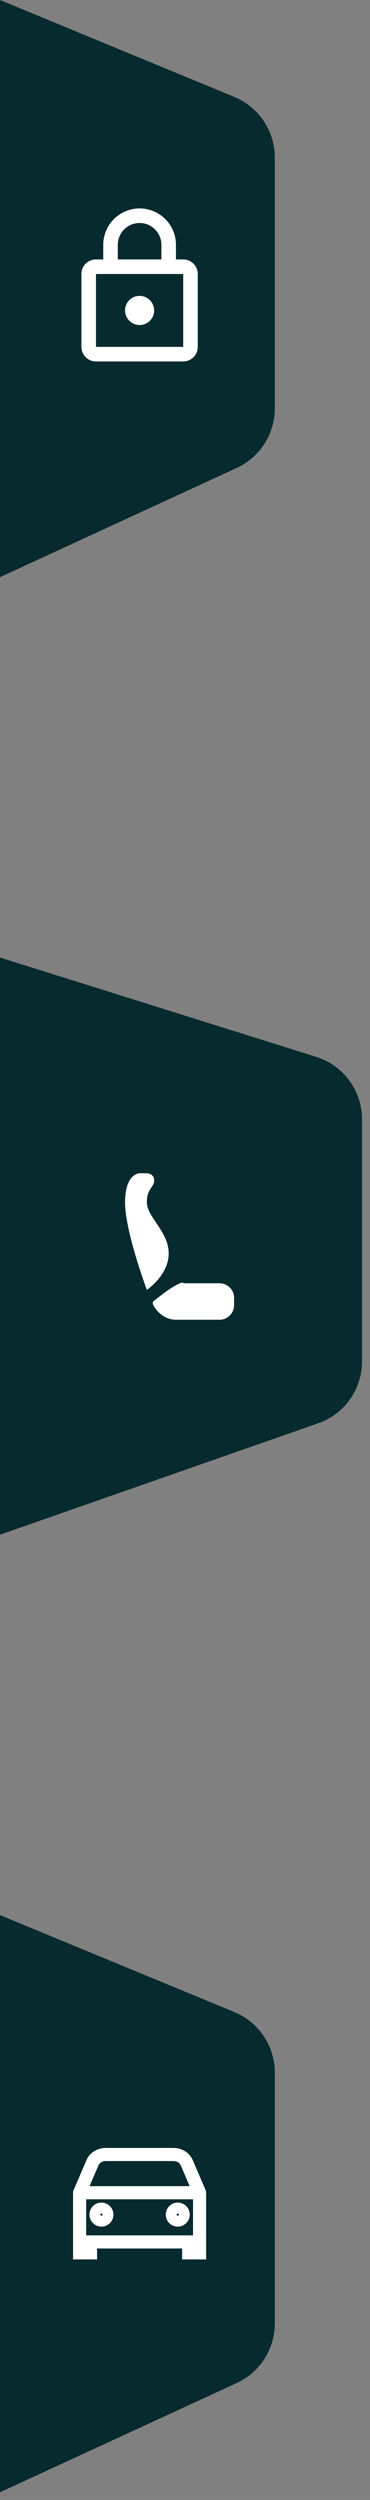
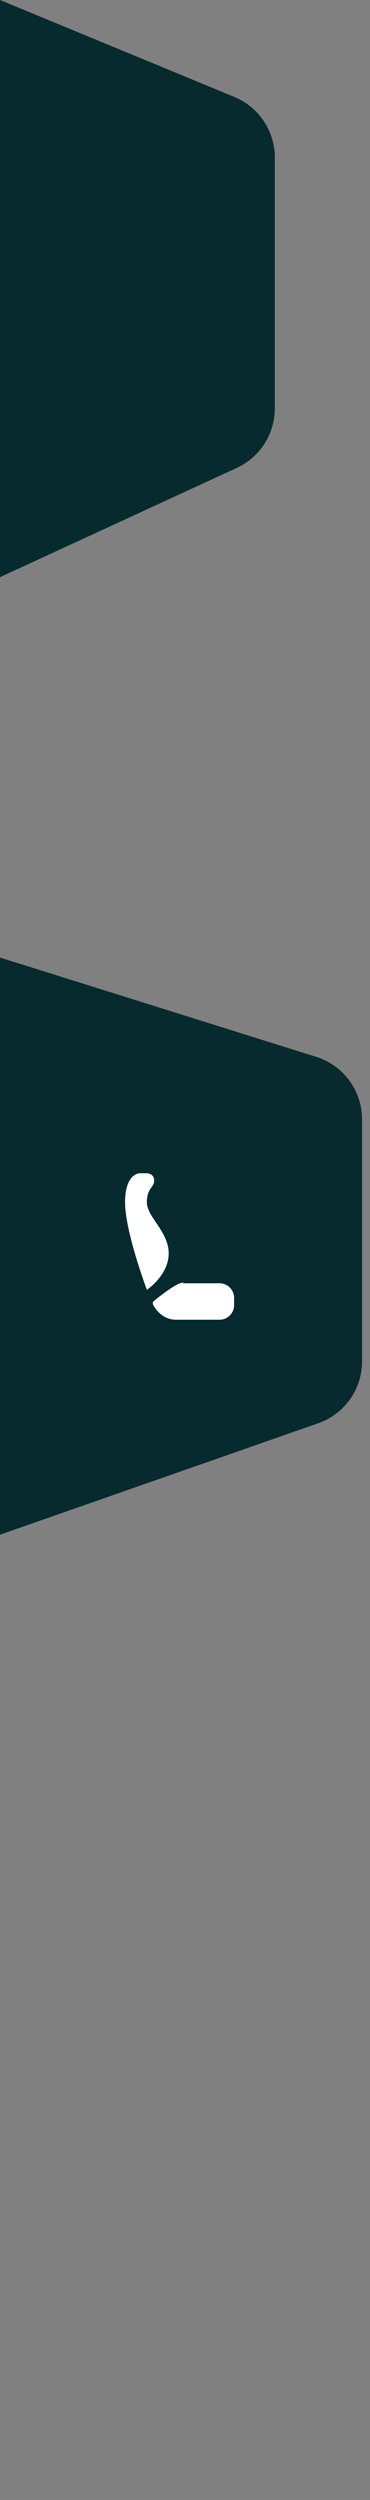
<svg xmlns="http://www.w3.org/2000/svg" fill="none" height="100%" overflow="visible" preserveAspectRatio="none" style="display: block;" viewBox="0 0 27 182" width="100%">
  <rect x="0" y="0" width="27" height="182" fill="#808080" stroke="none" />
  <g id="Frame 1000006862">
    <g id="Frame 427318234">
      <path d="M0.001 -0L17.101 7.057C18.888 7.795 20.054 9.537 20.054 11.471V29.727C20.054 31.592 18.97 33.285 17.276 34.065L0.001 42.017V-0Z" fill="#072A2E" id="Rectangle 1" />
    </g>
    <g id="Frame 427318236">
-       <path d="M0 139.42L17.101 146.478C18.888 147.215 20.054 148.958 20.054 150.891V169.148C20.054 171.012 18.969 172.706 17.276 173.485L0 181.438V139.42Z" fill="#072A2E" id="Rectangle 5" />
      <g id="ion:car-outline">
-         <path d="M5.81 159.633L6.75 157.441C6.903 157.084 7.292 156.848 7.728 156.848H12.646C13.082 156.848 13.471 157.084 13.624 157.441L14.564 159.633M5.81 159.633H14.564M5.81 159.633V163.214M14.564 159.633V163.214M14.564 163.214H5.81M14.564 163.214V164.01H13.768V163.214M5.81 163.214V164.01H6.606V163.214" id="Vector" stroke="white" stroke-linecap="round" stroke-width="0.955" />
-         <path d="M7.402 161.623C7.621 161.623 7.8 161.445 7.8 161.225C7.8 161.005 7.621 160.827 7.402 160.827C7.182 160.827 7.004 161.005 7.004 161.225C7.004 161.445 7.182 161.623 7.402 161.623Z" id="Vector_2" stroke="white" stroke-linecap="round" stroke-width="0.955" />
-         <path d="M12.972 161.623C13.192 161.623 13.37 161.445 13.37 161.225C13.37 161.005 13.192 160.827 12.972 160.827C12.752 160.827 12.574 161.005 12.574 161.225C12.574 161.445 12.752 161.623 12.972 161.623Z" id="Vector_3" stroke="white" stroke-linecap="round" stroke-width="0.955" />
-       </g>
+         </g>
    </g>
    <g id="Frame 427318235">
      <path d="M0 69.71L23.073 76.938C25.065 77.562 26.42 79.407 26.42 81.494V99.107C26.42 101.137 25.137 102.945 23.221 103.614L0 111.728V69.71Z" fill="#072A2E" id="Rectangle 2" />
      <g id="mdi:car-seat">
        <path d="M10.717 93.902C10.717 93.902 9.126 89.658 9.126 87.536C9.126 85.414 10.187 85.414 10.187 85.414H10.717C10.717 85.414 11.248 85.414 11.248 85.944C11.248 86.475 10.717 86.475 10.717 87.536C10.717 88.597 12.309 89.658 12.309 91.249C12.309 92.841 10.717 93.902 10.717 93.902ZM13.37 93.371C12.839 93.371 11.248 94.698 11.248 94.698C11.089 94.804 11.142 94.963 11.248 95.122C11.248 95.122 11.778 96.077 12.839 96.077H16.022C16.606 96.077 17.083 95.6 17.083 95.016V94.486C17.083 93.902 16.606 93.424 16.022 93.424H13.37V93.371Z" fill="white" id="Vector_4" />
      </g>
    </g>
    <g id="mdi:lock-outline">
-       <path d="M10.187 23.662C9.905 23.662 9.635 23.55 9.436 23.351C9.237 23.152 9.126 22.882 9.126 22.601C9.126 22.012 9.598 21.539 10.187 21.539C10.468 21.539 10.738 21.651 10.937 21.85C11.136 22.049 11.248 22.319 11.248 22.601C11.248 22.882 11.136 23.152 10.937 23.351C10.738 23.55 10.468 23.662 10.187 23.662ZM13.37 25.253V19.948H7.003V25.253H13.37ZM13.37 18.887C13.651 18.887 13.921 18.999 14.12 19.198C14.319 19.397 14.431 19.666 14.431 19.948V25.253C14.431 25.535 14.319 25.804 14.12 26.003C13.921 26.202 13.651 26.314 13.37 26.314H7.003C6.722 26.314 6.452 26.202 6.253 26.003C6.054 25.804 5.942 25.535 5.942 25.253V19.948C5.942 19.359 6.415 18.887 7.003 18.887H7.534V17.826C7.534 17.122 7.813 16.448 8.311 15.95C8.808 15.453 9.483 15.173 10.187 15.173C10.535 15.173 10.88 15.242 11.202 15.375C11.524 15.508 11.816 15.704 12.062 15.95C12.309 16.196 12.504 16.489 12.637 16.811C12.771 17.133 12.839 17.477 12.839 17.826V18.887H13.37ZM10.187 16.234C9.764 16.234 9.36 16.402 9.061 16.7C8.763 16.999 8.595 17.404 8.595 17.826V18.887H11.778V17.826C11.778 17.404 11.61 16.999 11.312 16.7C11.014 16.402 10.609 16.234 10.187 16.234Z" fill="white" id="Vector_5" />
-     </g>
+       </g>
  </g>
</svg>